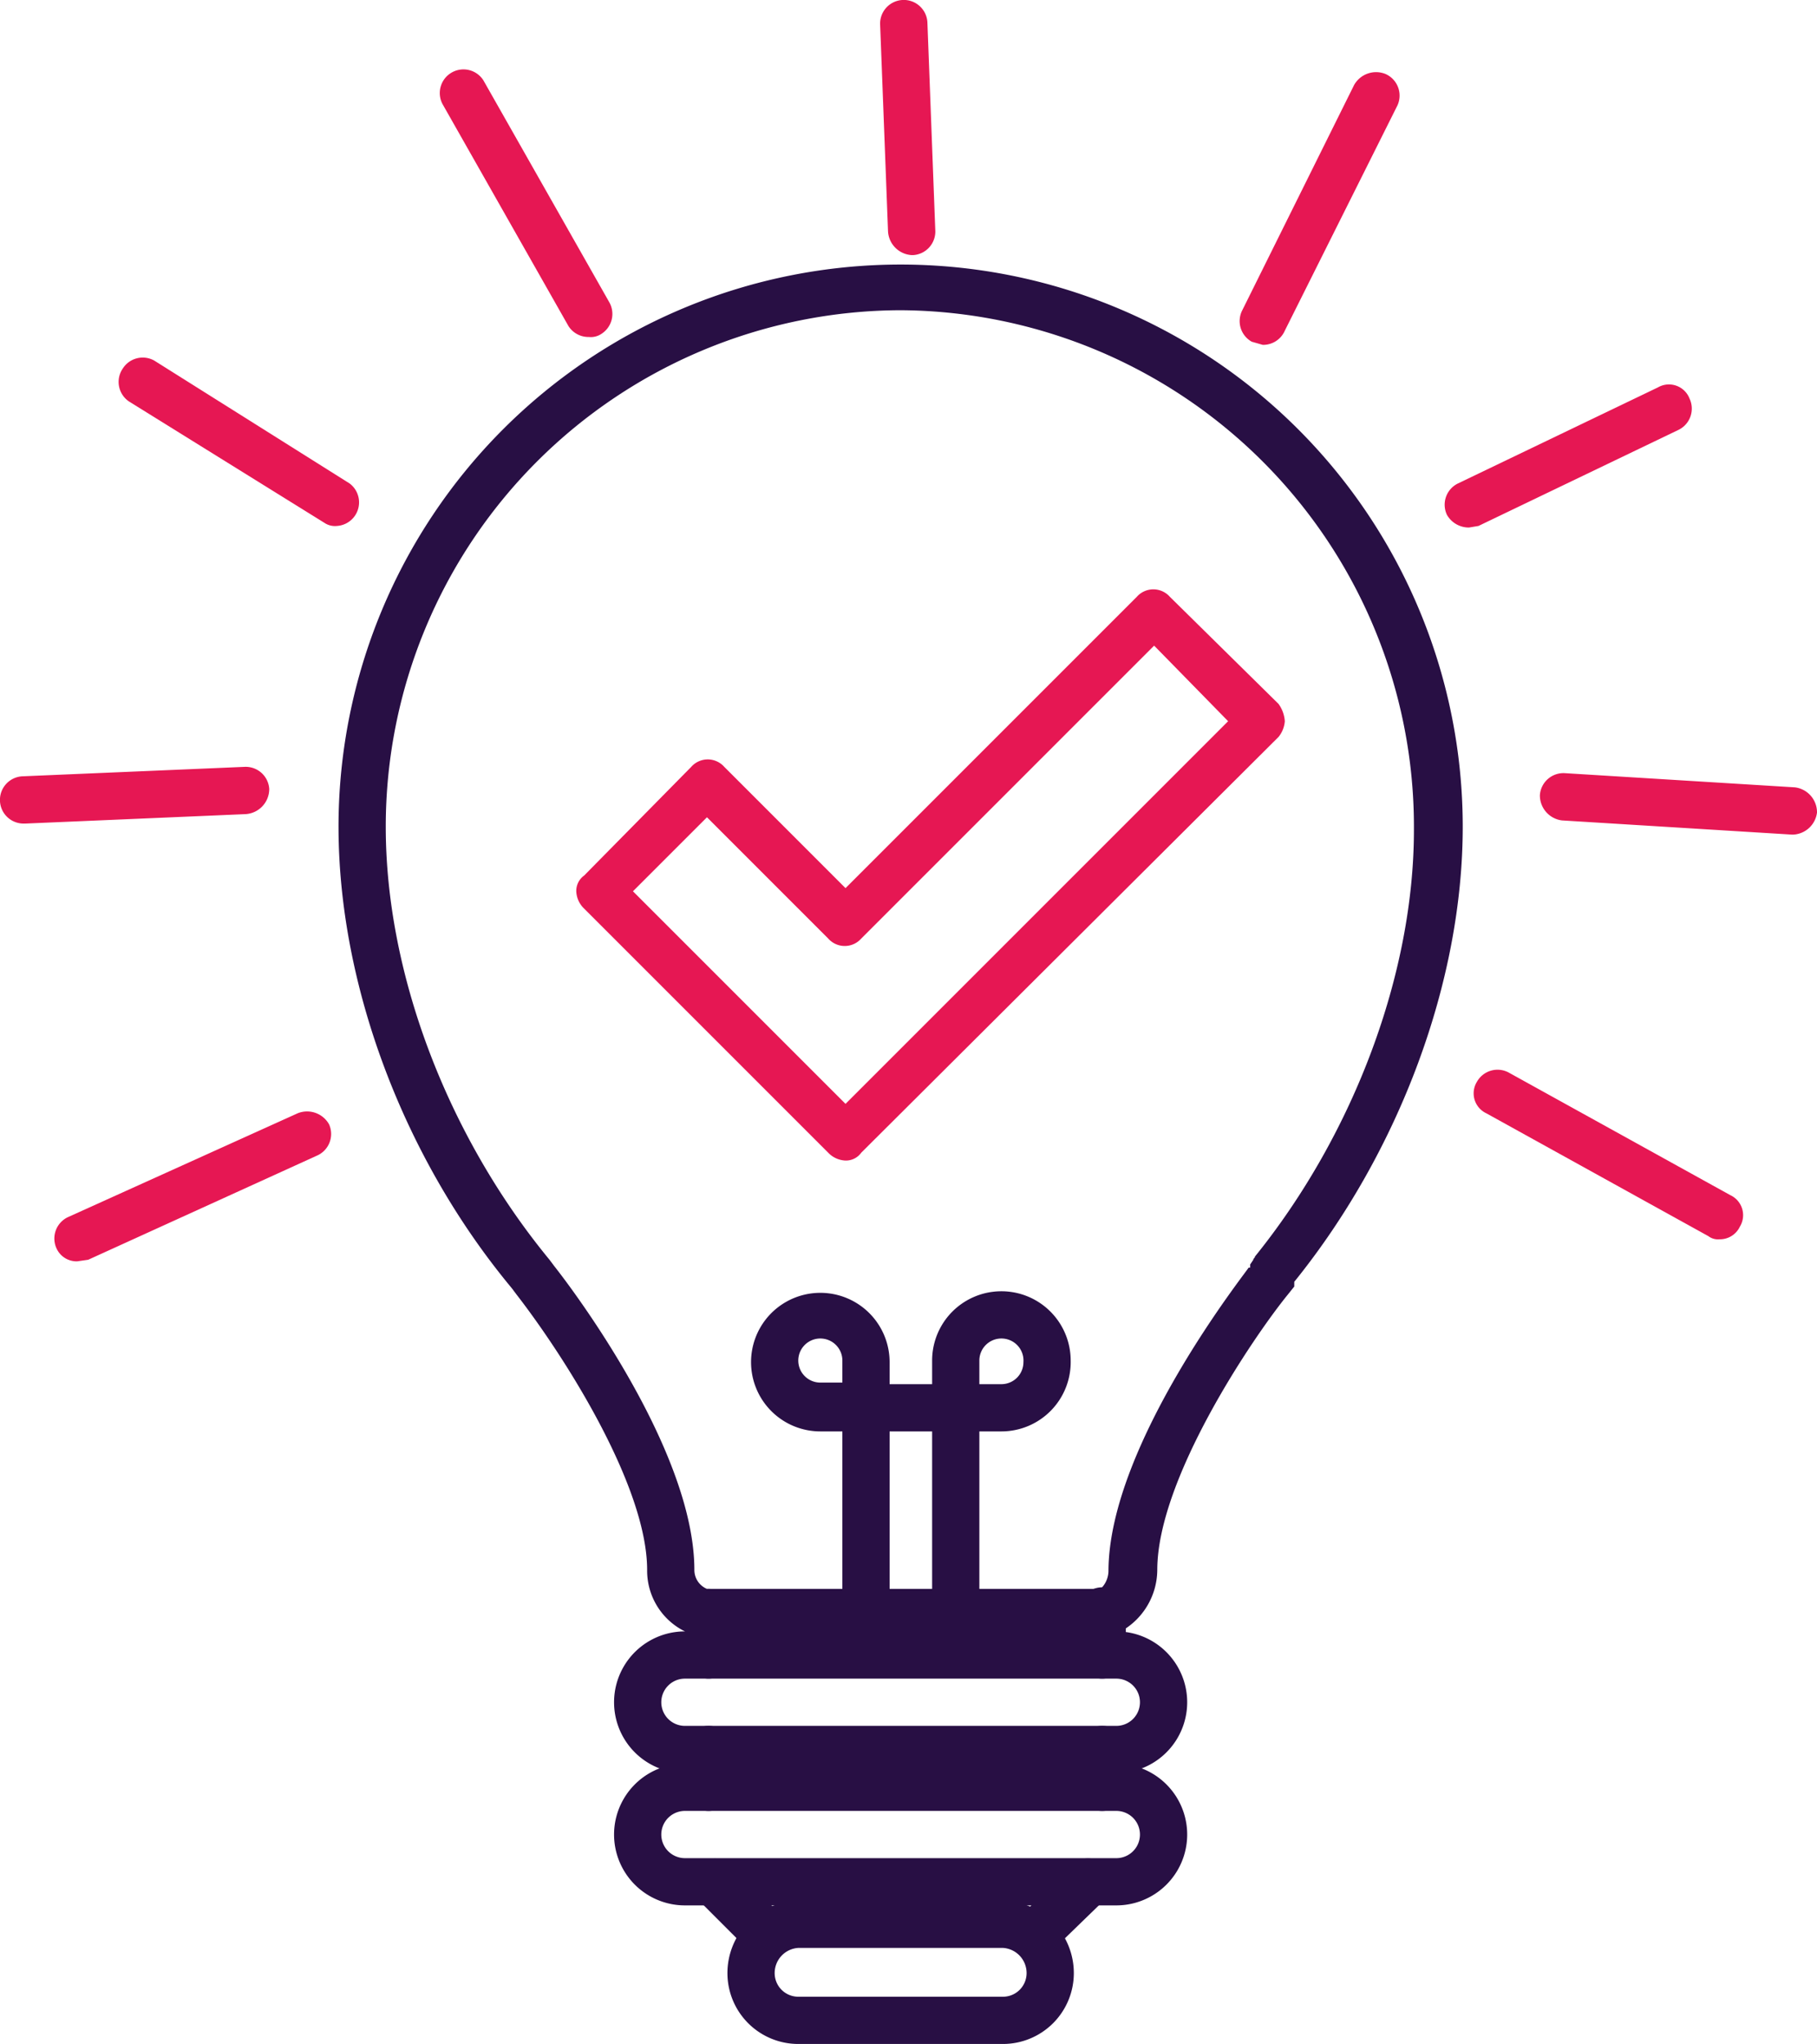
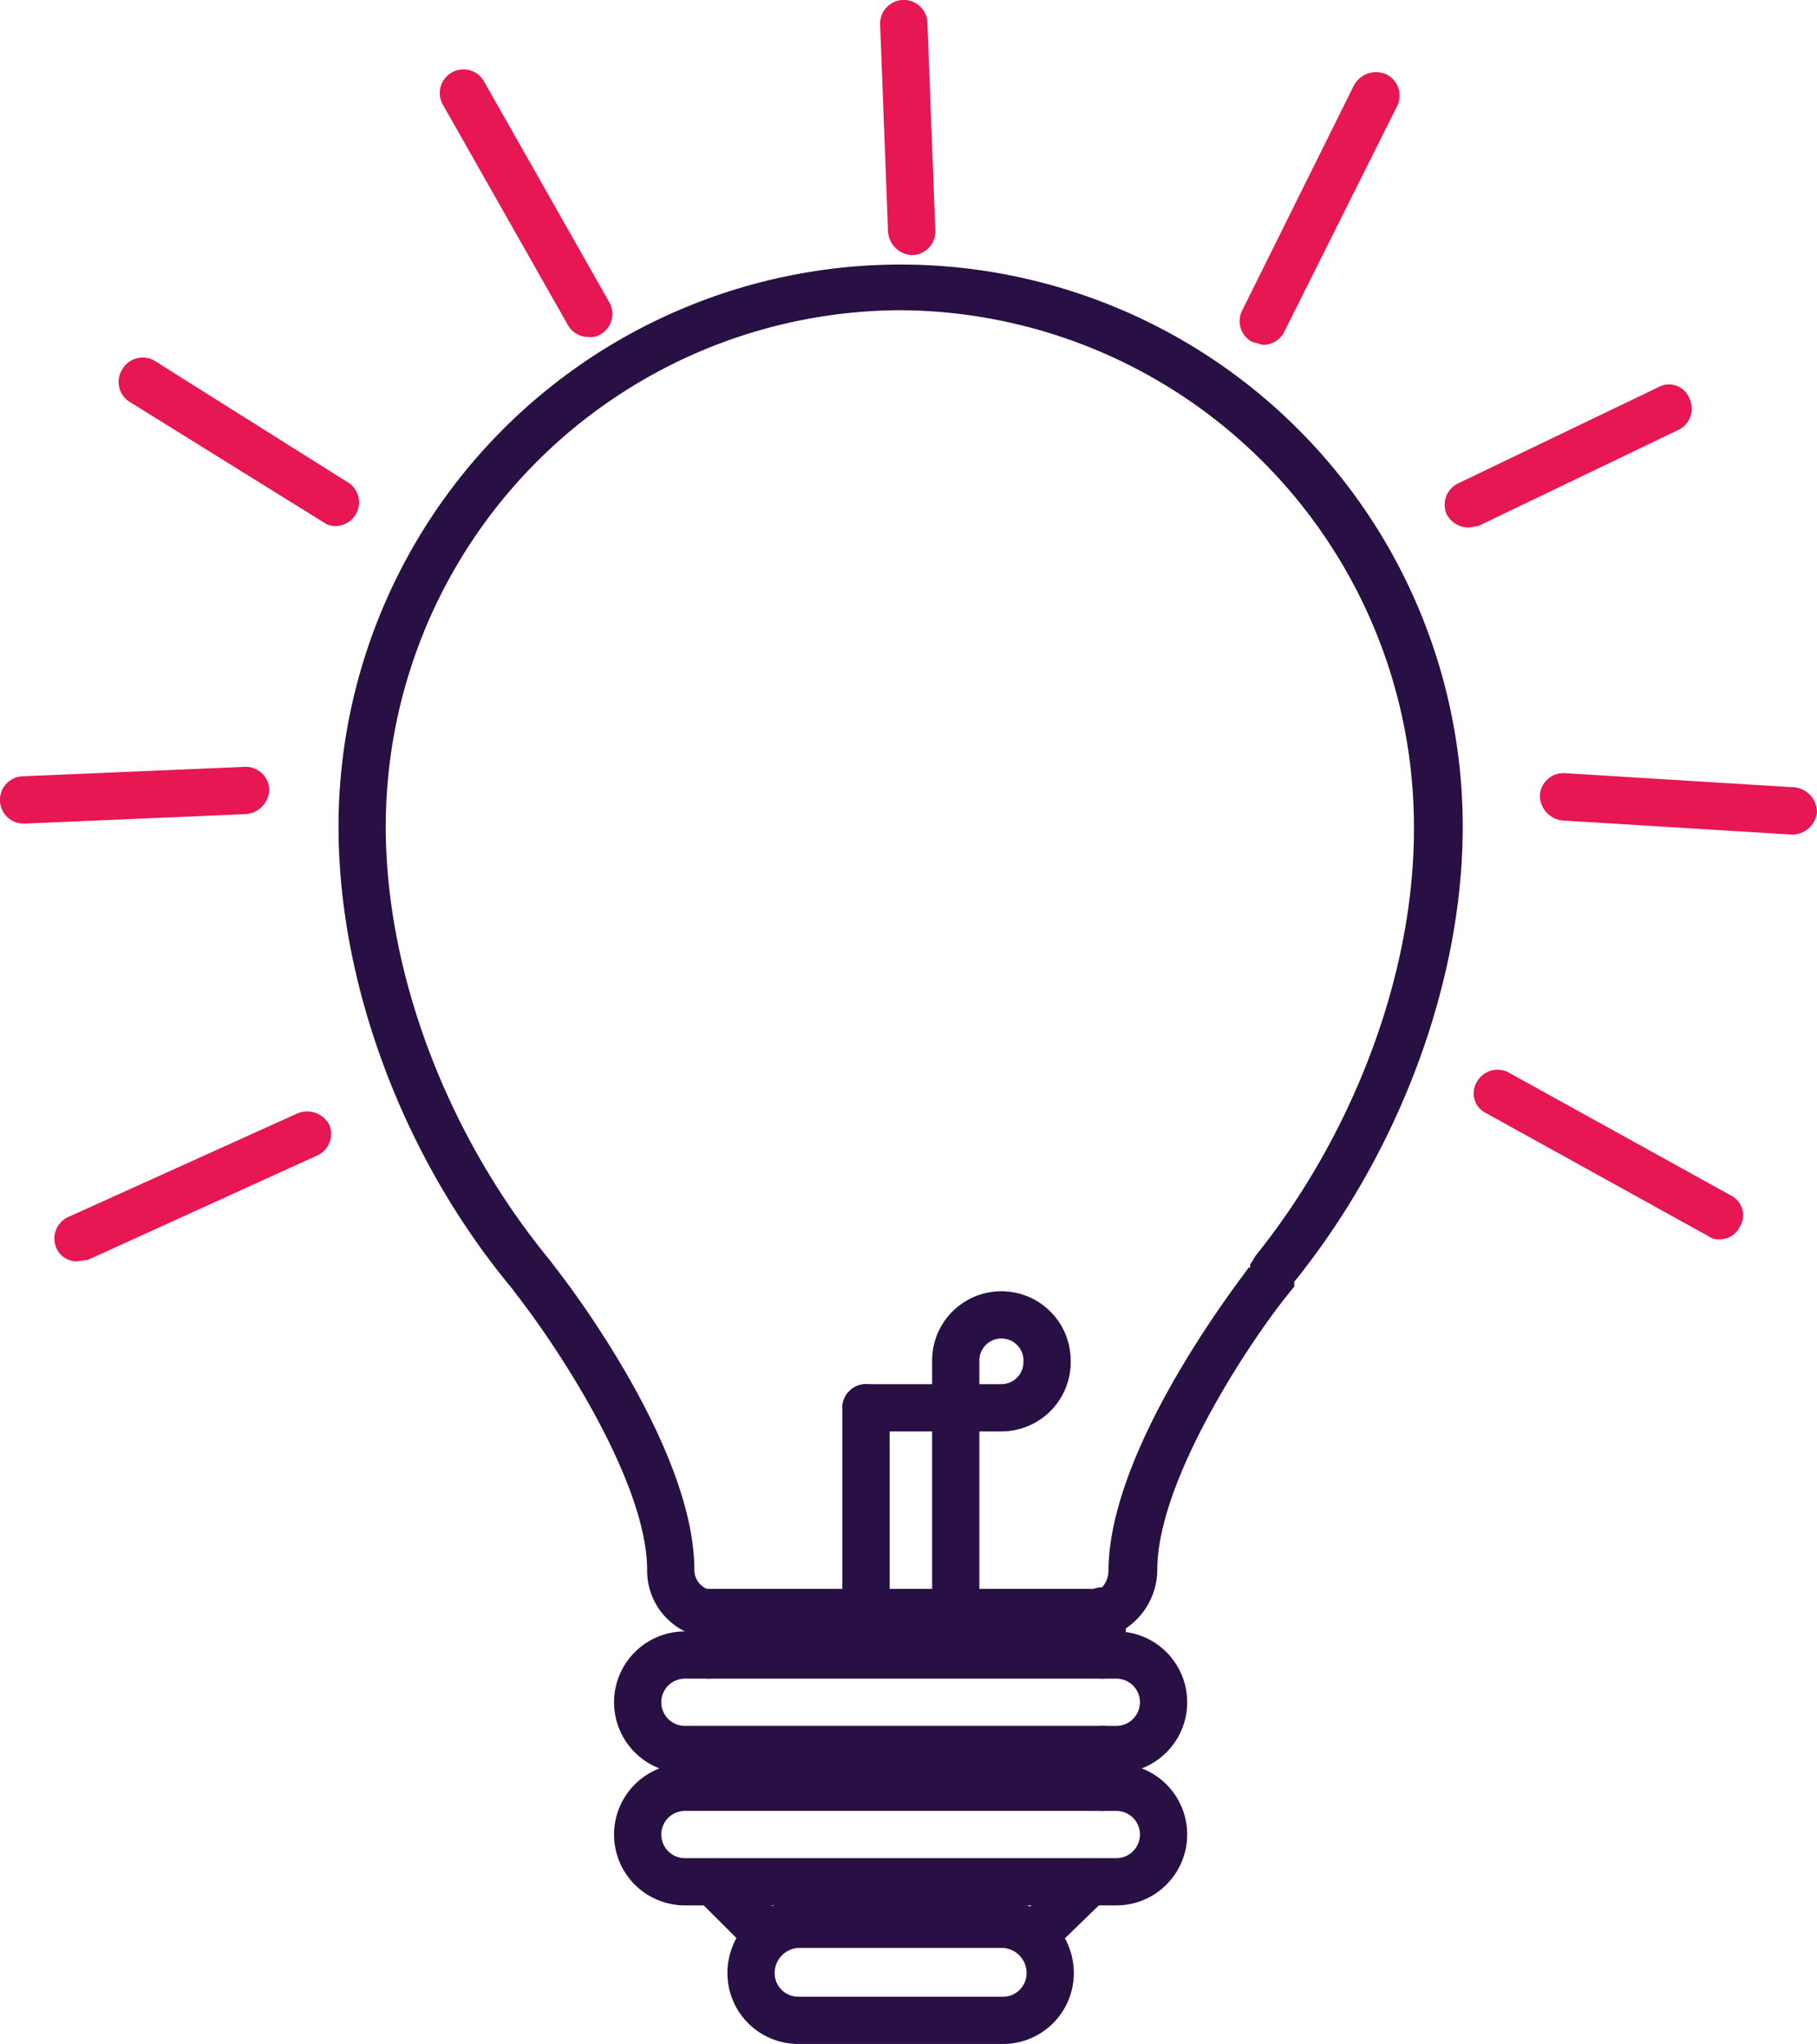
<svg xmlns="http://www.w3.org/2000/svg" viewBox="0 0 115.4 129.8">
  <defs>
    <style>.a{fill:#280f44;}.b{fill:#e61753;}</style>
  </defs>
-   <path class="a" d="M55,90.9H52.1a4.4,4.4,0,0,1-4.4-4.4h0a4.4,4.4,0,0,1,8.8,0v3A1.5,1.5,0,0,1,55,90.9ZM52.1,85a1.4,1.4,0,0,0-1.4,1.4h0a1.4,1.4,0,0,0,1.4,1.4h1.4V86.4A1.4,1.4,0,0,0,52.1,85Z" />
  <path class="a" d="M63.6,90.9H60.7a1.5,1.5,0,0,1-1.5-1.5v-3a4.4,4.4,0,1,1,8.8,0h0A4.4,4.4,0,0,1,63.6,90.9Zm-1.4-3h1.4A1.4,1.4,0,0,0,65,86.5h0A1.4,1.4,0,0,0,63.6,85a1.4,1.4,0,0,0-1.4,1.4Z" />
  <path class="a" d="M60.7,90.9H55a1.5,1.5,0,0,1-1.5-1.5A1.5,1.5,0,0,1,55,87.9h5.7a1.5,1.5,0,0,1,1.5,1.5A1.5,1.5,0,0,1,60.7,90.9Z" />
  <path class="a" d="M55,102.6a1.5,1.5,0,0,1-1.5-1.5V89.4a1.5,1.5,0,0,1,3,0v11.7A1.5,1.5,0,0,1,55,102.6Z" />
  <path class="a" d="M60.7,102.6a1.5,1.5,0,0,1-1.5-1.5V89.4a1.5,1.5,0,0,1,3,0v11.7A1.5,1.5,0,0,1,60.7,102.6Z" />
  <path class="a" d="M70,106.6a1.5,1.5,0,0,1-1.5-1.5v-2.8a1.5,1.5,0,0,1,3,0v2.8A1.5,1.5,0,0,1,70,106.6Z" />
  <path class="a" d="M70,115a1.5,1.5,0,0,1-1.5-1.5v-2.4a1.5,1.5,0,0,1,3,0v2.4A1.5,1.5,0,0,1,70,115Z" />
  <path class="a" d="M65.7,124.4a1.6,1.6,0,0,1-1.1-.5,1.5,1.5,0,0,1,.1-2.1l3.4-3.4a1.5,1.5,0,0,1,2.1.1,1.4,1.4,0,0,1,0,2.1l-3.4,3.3A1.6,1.6,0,0,1,65.7,124.4Z" />
  <path class="a" d="M48.3,124a1.6,1.6,0,0,1-1.1-.5l-2.9-2.9a1.5,1.5,0,1,1,2.2-2.1l2.9,2.9a1.6,1.6,0,0,1,0,2.2A2.1,2.1,0,0,1,48.3,124Z" />
-   <path class="a" d="M45,115a1.5,1.5,0,0,1-1.5-1.5v-2.4a1.5,1.5,0,0,1,1.5-1.5,1.5,1.5,0,0,1,1.5,1.5v2.4A1.5,1.5,0,0,1,45,115Z" />
  <path class="a" d="M45,106.6a1.5,1.5,0,0,1-1.5-1.5v-2.7a1.5,1.5,0,0,1,1.5-1.5,1.5,1.5,0,0,1,1.5,1.5v2.7A1.5,1.5,0,0,1,45,106.6Z" />
  <path class="a" d="M70.9,112.6H43.5a4.5,4.5,0,0,1,0-9H70.9a4.5,4.5,0,0,1,0,9Zm-27.4-6a1.5,1.5,0,0,0,0,3H70.9a1.5,1.5,0,0,0,0-3Z" />
  <path class="a" d="M70.9,121H43.5a4.5,4.5,0,0,1,0-9H70.9a4.5,4.5,0,0,1,0,9Zm-27.4-6a1.5,1.5,0,0,0,0,3H70.9a1.5,1.5,0,0,0,0-3Z" />
  <path class="a" d="M63.7,129.8h-13a4.5,4.5,0,0,1-4.5-4.5,4.6,4.6,0,0,1,4.5-4.6h13a4.6,4.6,0,0,1,4.5,4.6A4.5,4.5,0,0,1,63.7,129.8Zm-13-6.1a1.6,1.6,0,0,0-1.5,1.6,1.5,1.5,0,0,0,1.5,1.5h13a1.5,1.5,0,0,0,1.5-1.5,1.6,1.6,0,0,0-1.5-1.6Z" />
  <path class="a" d="M44.7,103.9h-.4a4.3,4.3,0,0,1-3.2-4.2c0-5.3-5.2-13.5-8.3-17.5l-.3-.4c-6.9-8.3-11-19.3-11-29.3a35.7,35.7,0,1,1,71.4,0c0,9.8-4,20.6-10.7,28.9v.3l-.4.5c-2.2,2.7-8.3,11.7-8.3,17.5a4.5,4.5,0,0,1-2.5,4H44.7ZM68,102.3ZM57.2,19.7A32.8,32.8,0,0,0,24.5,52.5c0,9.3,3.9,19.6,10.4,27.5l.3.4c1.5,1.9,8.9,11.9,8.9,19.3a1.3,1.3,0,0,0,.8,1.2h25a1.6,1.6,0,0,0,.5-1.1c0-8.1,8.9-19.2,8.9-19.3h.1v-.2l.2-.3c0-.1.1-.1.1-.2,6.3-7.8,10.1-18,10.1-27.1A32.8,32.8,0,0,0,57.2,19.7Z" />
-   <path class="b" d="M53.7,73.7a1.6,1.6,0,0,1-1.1-.5L37.1,57.7a1.6,1.6,0,0,1-.5-1.1,1.2,1.2,0,0,1,.5-1l6.8-6.9a1.4,1.4,0,0,1,2.1,0l7.7,7.7L72.2,37.9a1.4,1.4,0,0,1,2.1,0l6.9,6.8a2.1,2.1,0,0,1,.4,1.1,1.8,1.8,0,0,1-.4,1L54.7,73.2A1.2,1.2,0,0,1,53.7,73.7ZM40.2,56.6,53.7,70.1,78,45.8,73.3,41,54.7,59.6a1.4,1.4,0,0,1-2.1,0l-7.7-7.7Z" />
  <path class="b" d="M4.9,80.1a1.4,1.4,0,0,1-1.3-.8,1.5,1.5,0,0,1,.7-2l14.6-6.6a1.6,1.6,0,0,1,2,.7,1.5,1.5,0,0,1-.8,2L5.6,80Z" />
  <path class="b" d="M37.4,21.4a1.5,1.5,0,0,1-1.3-.7l-8-14.1a1.5,1.5,0,0,1,.6-2,1.5,1.5,0,0,1,2,.5l8,14.1a1.5,1.5,0,0,1-.5,2A1.2,1.2,0,0,1,37.4,21.4Z" />
  <path class="b" d="M1.5,52.3A1.5,1.5,0,0,1,0,50.9a1.5,1.5,0,0,1,1.4-1.6l14.1-.6a1.5,1.5,0,0,1,1.6,1.4,1.6,1.6,0,0,1-1.5,1.6l-14,.6Z" />
  <path class="b" d="M21.4,33.4a1.2,1.2,0,0,1-.8-.2L8.2,25.5a1.5,1.5,0,0,1-.4-2.1,1.5,1.5,0,0,1,2-.5l12.4,7.8a1.5,1.5,0,0,1-.8,2.7Z" />
  <path class="b" d="M80.2,21.9l-.7-.2a1.5,1.5,0,0,1-.6-2L86,5.4a1.6,1.6,0,0,1,2-.7,1.5,1.5,0,0,1,.7,2.1L81.6,21A1.5,1.5,0,0,1,80.2,21.9Z" />
  <path class="b" d="M109.2,78.7a1,1,0,0,1-.7-.2L94.4,70.7a1.4,1.4,0,0,1-.6-2,1.5,1.5,0,0,1,2-.6l14.1,7.8a1.4,1.4,0,0,1,.6,2A1.4,1.4,0,0,1,109.2,78.7Z" />
  <path class="b" d="M93.3,33.5a1.6,1.6,0,0,1-1.4-.8,1.5,1.5,0,0,1,.7-2l12.7-6.1a1.4,1.4,0,0,1,2,.7,1.5,1.5,0,0,1-.7,2L93.9,33.4Z" />
  <path class="b" d="M113.9,53h-.1l-14.6-.9a1.6,1.6,0,0,1-1.4-1.6,1.5,1.5,0,0,1,1.6-1.4L114,50a1.6,1.6,0,0,1,1.4,1.6A1.6,1.6,0,0,1,113.9,53Z" />
  <path class="b" d="M57.9,16.2a1.6,1.6,0,0,1-1.5-1.5L55.9,1.6a1.5,1.5,0,0,1,3-.2l.5,13.2A1.5,1.5,0,0,1,58,16.2Z" />
</svg>